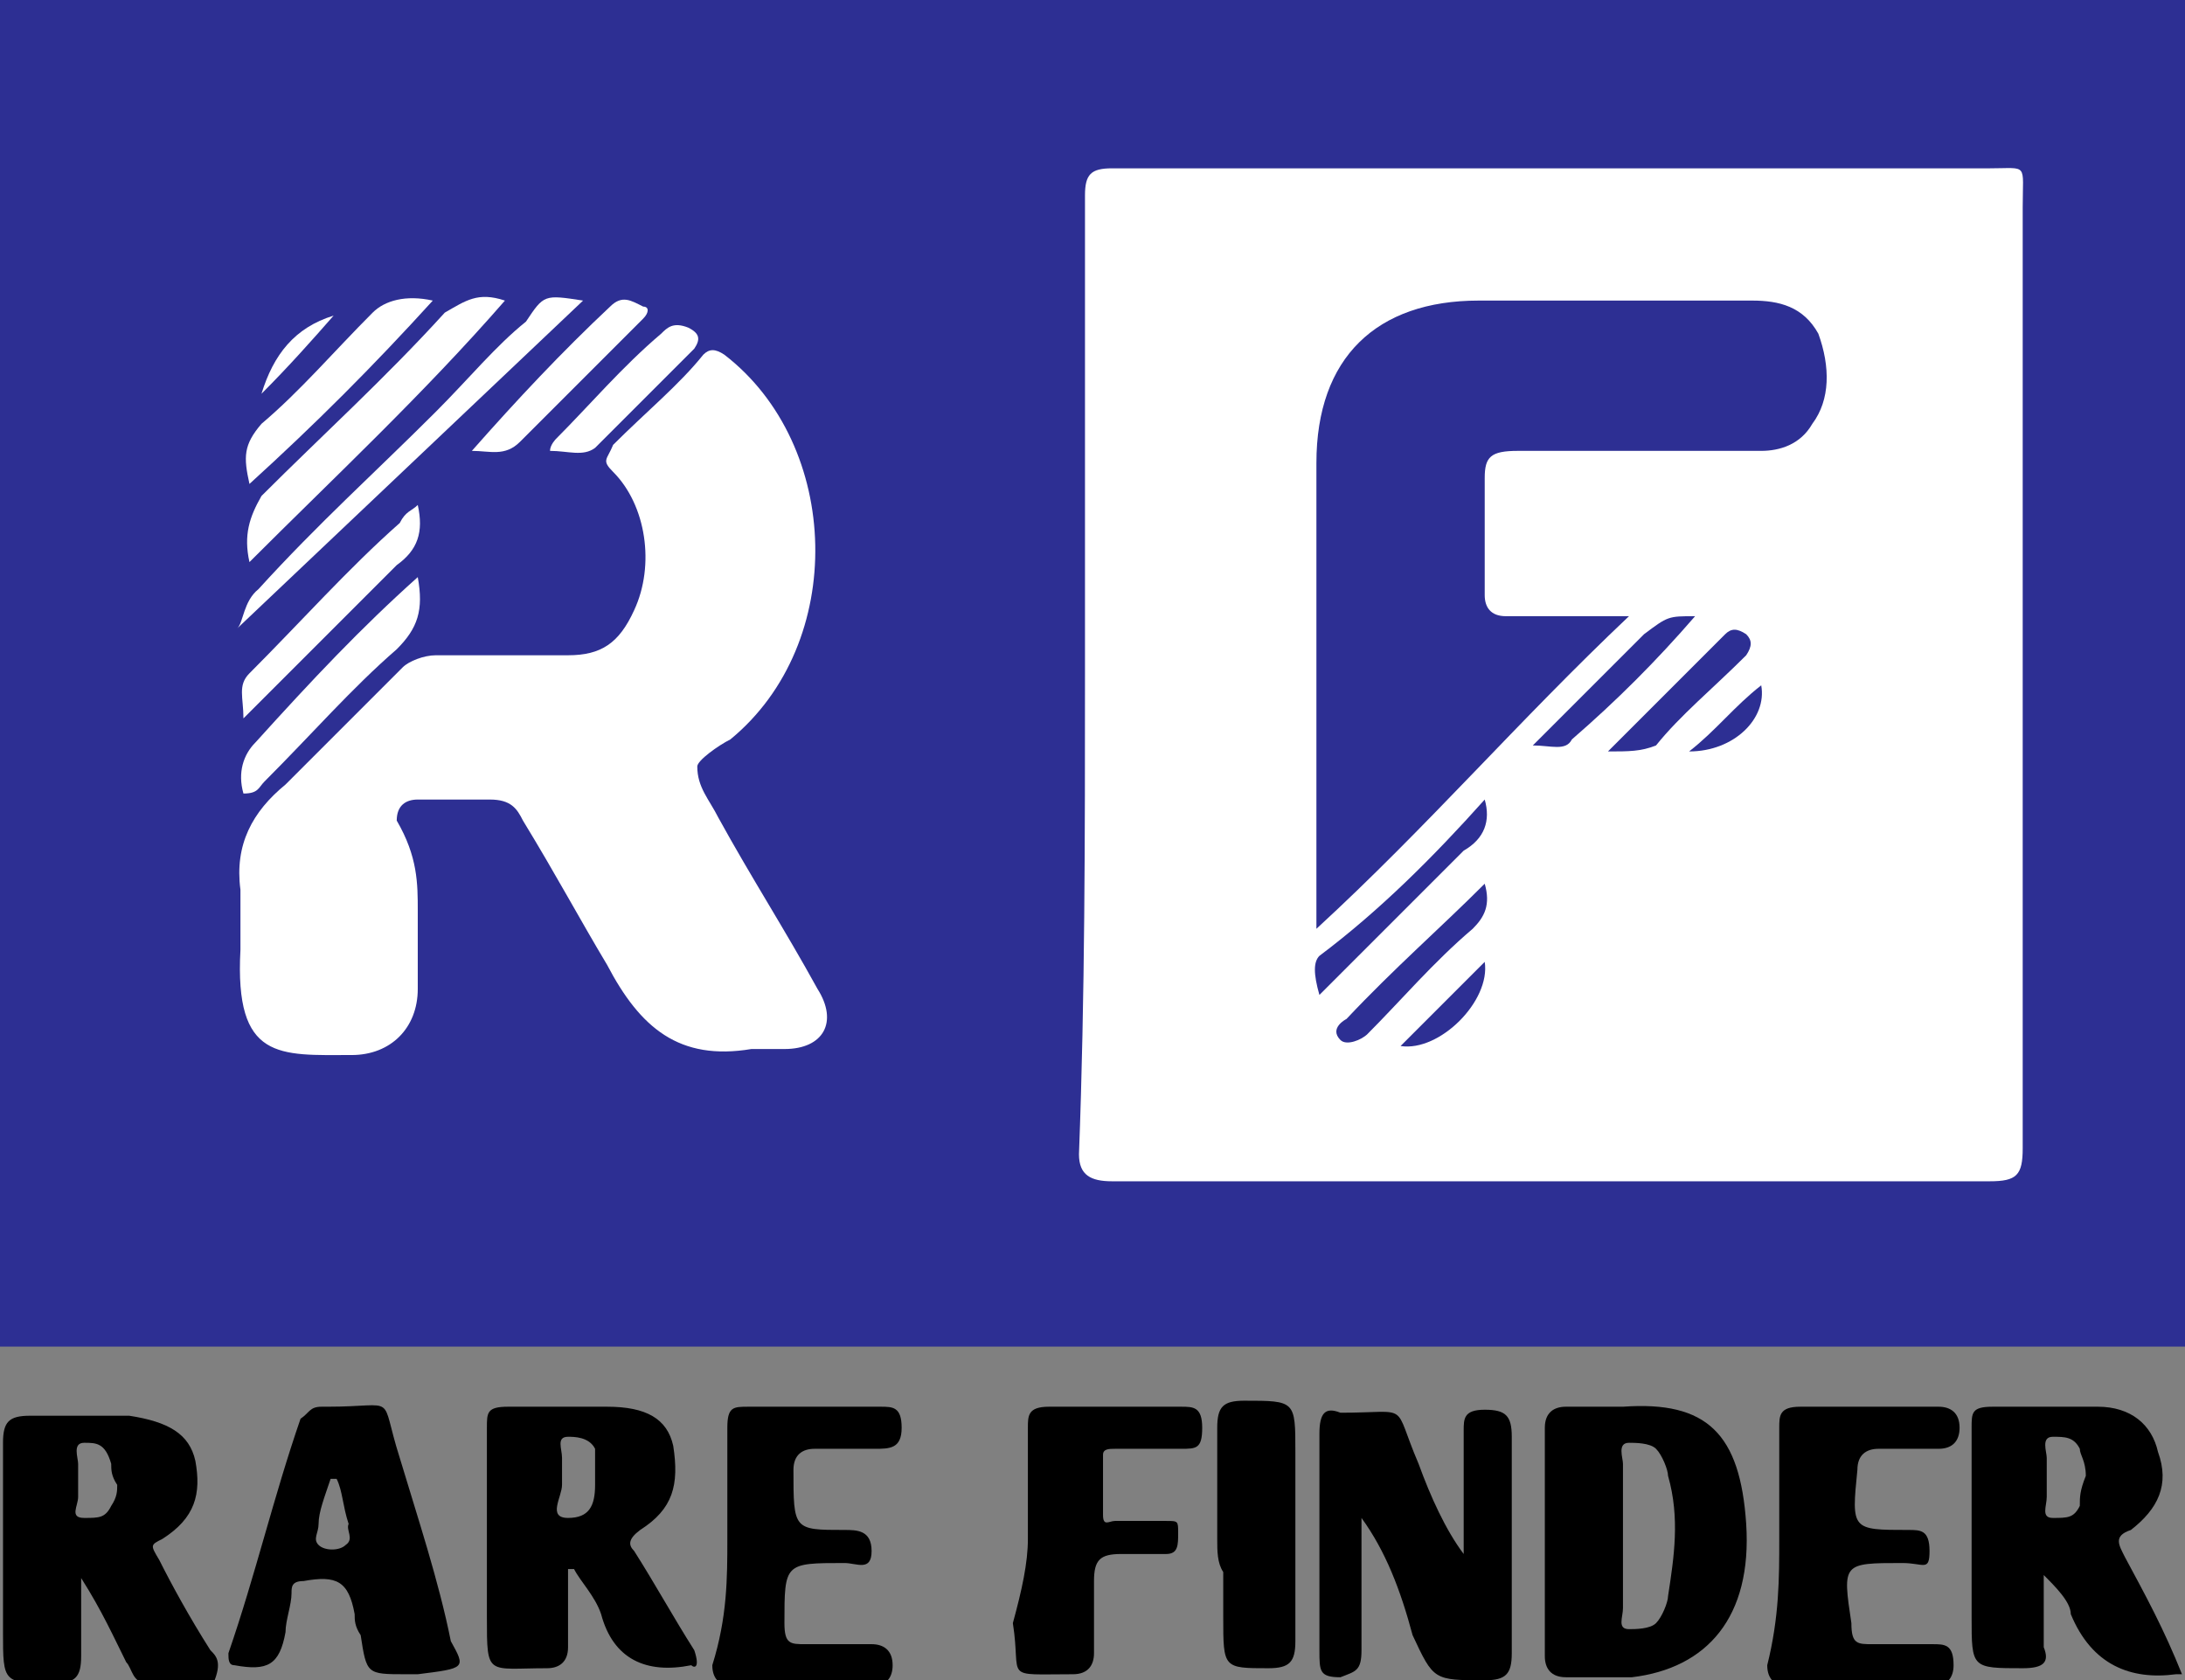
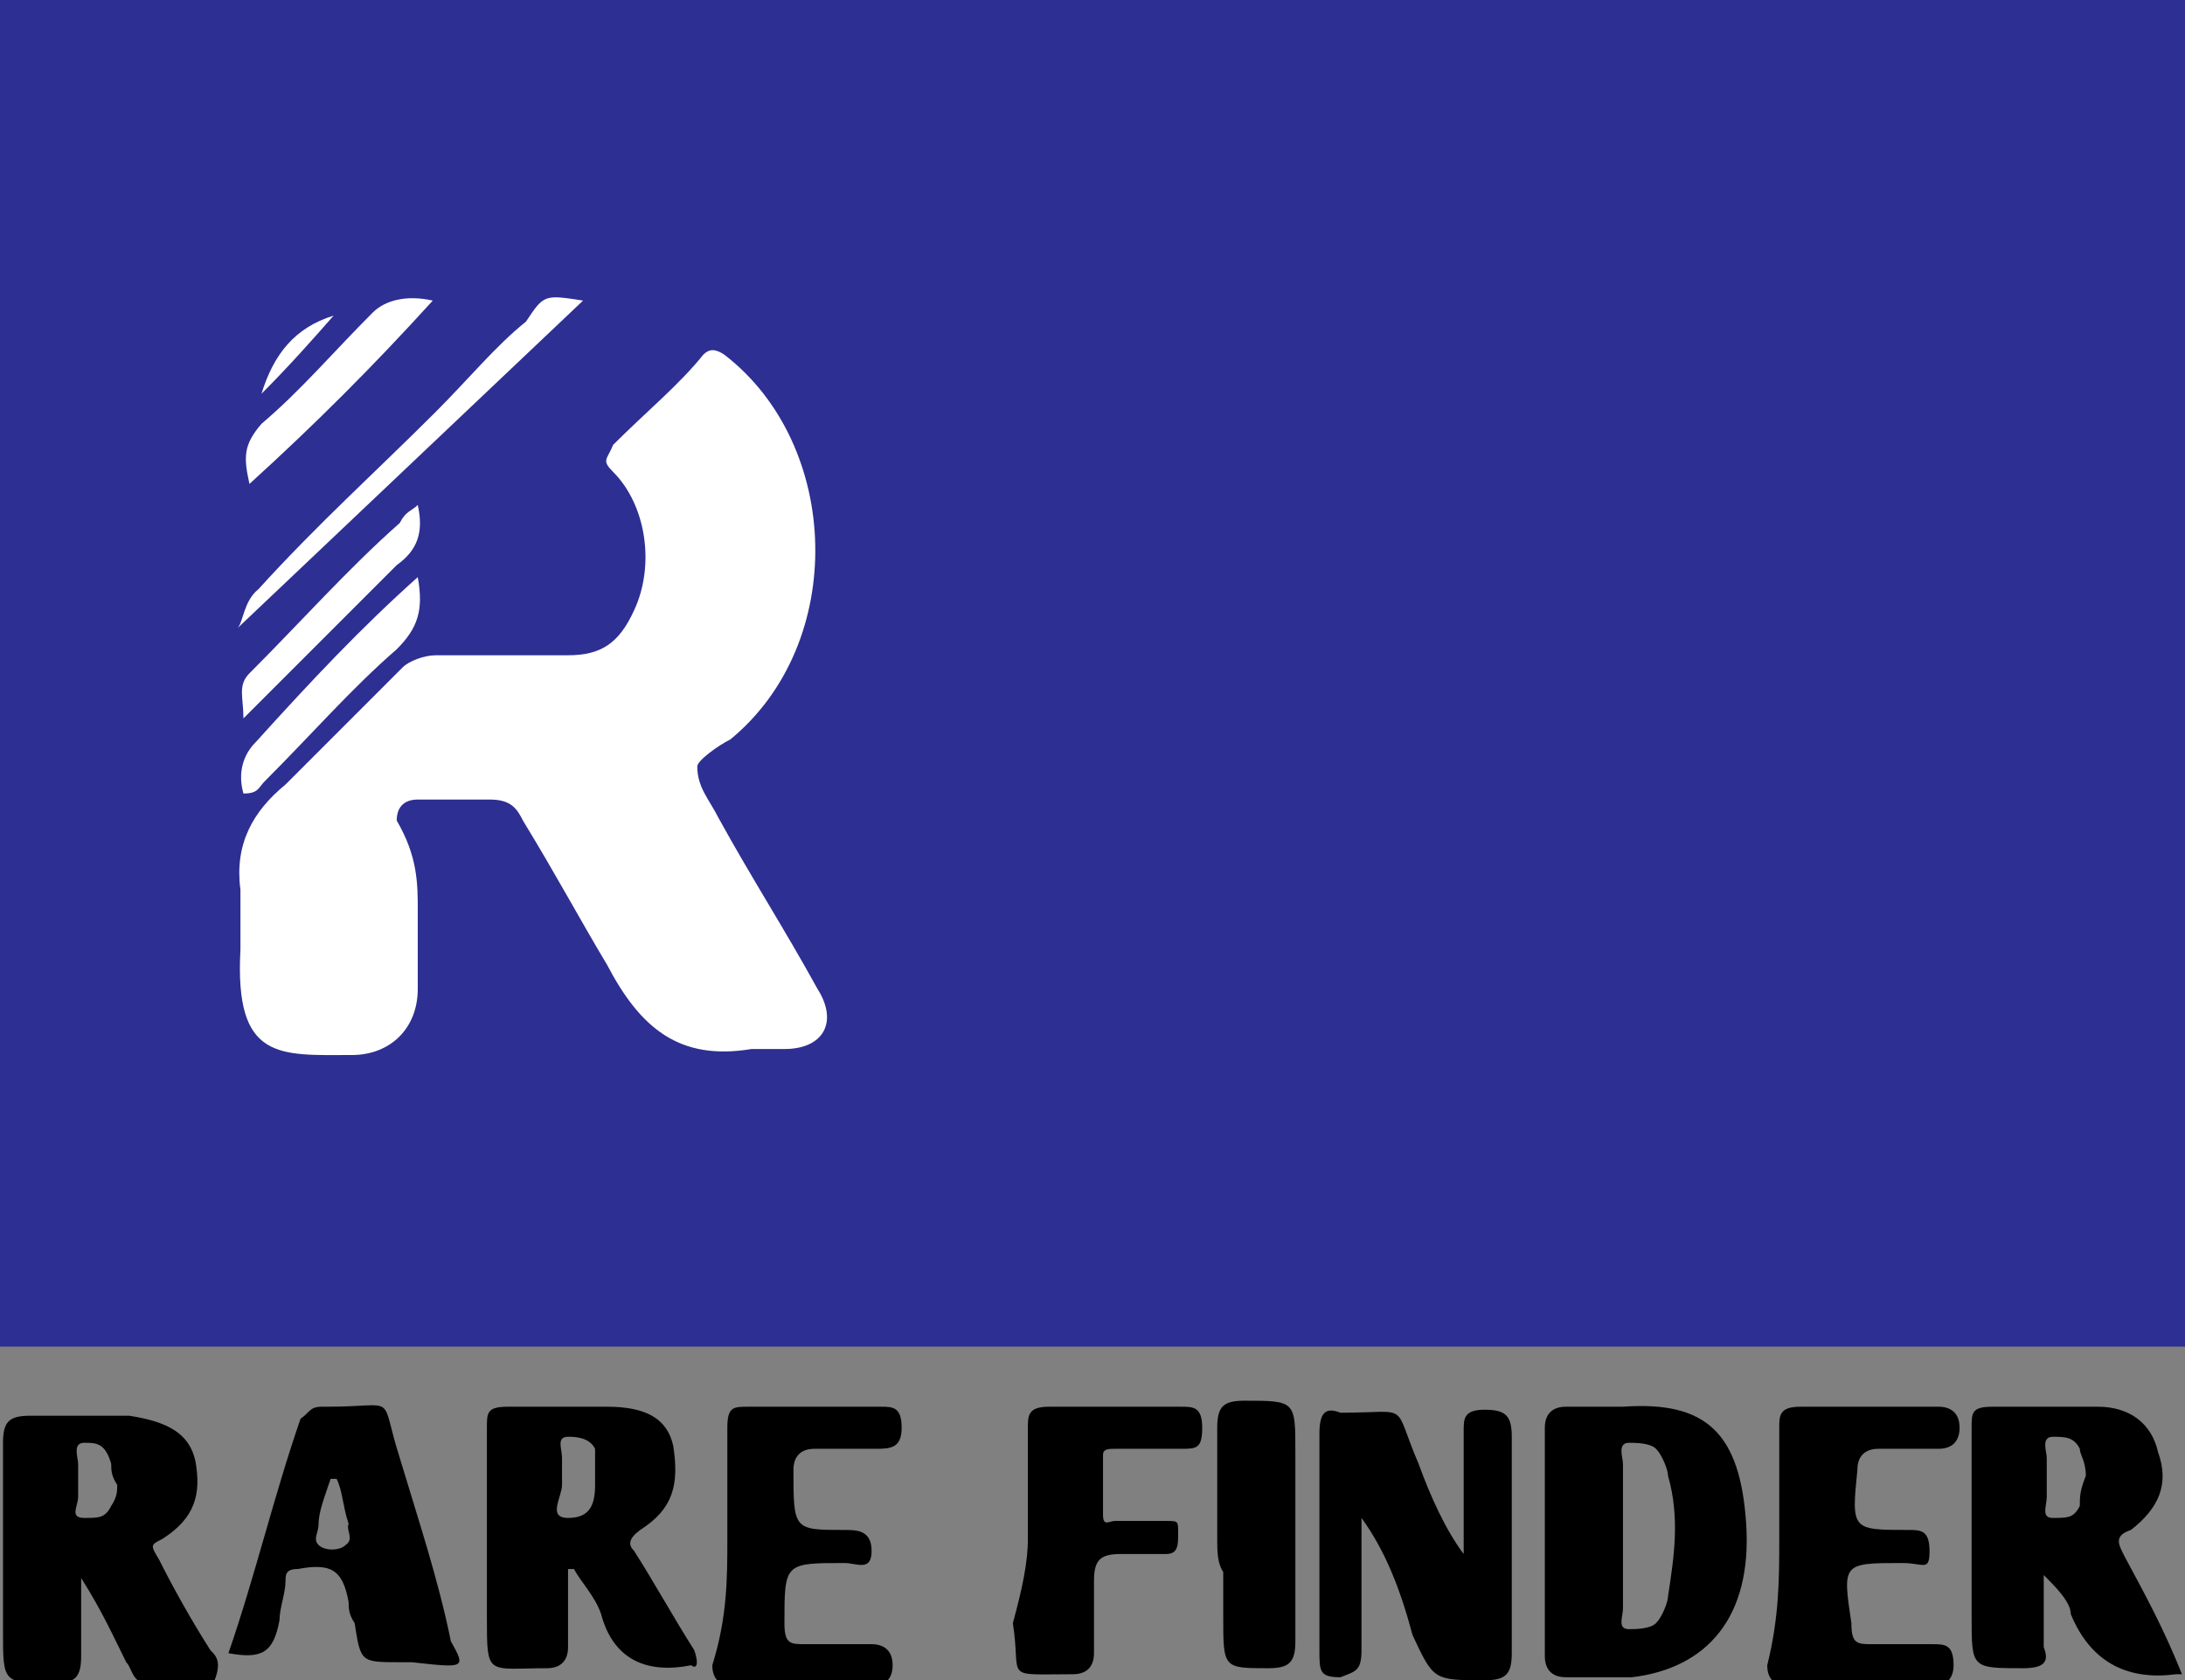
<svg xmlns="http://www.w3.org/2000/svg" version="1.1" id="Layer_1" x="0px" y="0px" viewBox="0 0 72.7 55.9" style="enable-background:new 0 0 72.7 55.9;" xml:space="preserve">
  <rect x="0" y="0" width="72.7" height="55.9" fill="#808080" stroke="none" />
  <style type="text/css">
	.st0{fill:#2D2F93;}
	.st1{fill:#FFFFFF;}
</style>
  <rect class="st0" width="72.7" height="44.8" />
  <path d="M45.3,50.5c0,1.5,0,2.8,0,4.4c0,0.7-0.2,0.7-0.7,0.9c-0.7,0-0.7-0.2-0.7-0.9c0-2.4,0-4.8,0-7.2c0-0.7,0.2-0.9,0.7-0.7  c2.4,0,1.7-0.4,2.6,1.7c0.4,1.1,0.9,2.2,1.5,3c0-1.5,0-2.8,0-4.1c0-0.4,0-0.7,0.7-0.7s0.9,0.2,0.9,0.9c0,2.4,0,4.8,0,7.2  c0,0.7-0.2,0.9-0.9,0.9c-1.7,0-1.7,0-2.4-1.5C46.6,52.9,46.1,51.6,45.3,50.5C45.5,50.5,45.5,50.5,45.3,50.5z" />
  <path d="M24.2,51.2c0-1.3,0-2.4,0-3.7c0-0.7,0.2-0.7,0.7-0.7c1.5,0,2.8,0,4.4,0c0.4,0,0.7,0,0.7,0.7s-0.4,0.7-0.9,0.7  c-0.7,0-1.3,0-2,0c-0.4,0-0.7,0.2-0.7,0.7l0,0c0,2,0,2,1.7,2c0.4,0,0.9,0,0.9,0.7S28.5,52,28.1,52c-2,0-2,0-2,2  c0,0.7,0.2,0.7,0.7,0.7c0.7,0,1.5,0,2.2,0c0.4,0,0.7,0.2,0.7,0.7c0,0.4-0.2,0.7-0.7,0.7c-1.5,0-3,0-4.6,0c-0.4,0-0.7-0.2-0.7-0.7  C24.2,53.8,24.2,52.5,24.2,51.2L24.2,51.2z" />
  <path d="M59.2,51.2c0-1.3,0-2.4,0-3.7c0-0.4,0-0.7,0.7-0.7c1.5,0,3,0,4.6,0c0.4,0,0.7,0.2,0.7,0.7c0,0.4-0.2,0.7-0.7,0.7  c-0.7,0-1.3,0-2,0c-0.4,0-0.7,0.2-0.7,0.7c-0.2,2-0.2,2,1.7,2c0.4,0,0.7,0,0.7,0.7S64,52,63.3,52c-2,0-2,0-1.7,2  c0,0.7,0.2,0.7,0.7,0.7c0.7,0,1.3,0,2,0c0.4,0,0.7,0,0.7,0.7c0,0.4-0.2,0.7-0.7,0.7c-1.5,0-3,0-4.8,0c-0.4,0-0.7-0.2-0.7-0.7  C59.2,53.8,59.2,52.5,59.2,51.2z" />
  <path d="M34.2,51.2c0-1.3,0-2.4,0-3.7c0-0.4,0-0.7,0.7-0.7c1.5,0,3,0,4.4,0c0.4,0,0.7,0,0.7,0.7s-0.2,0.7-0.7,0.7  c-0.7,0-1.5,0-2.2,0c-0.2,0-0.4,0-0.4,0.2c0,0.7,0,1.3,0,2c0,0.4,0.2,0.2,0.4,0.2c0.7,0,1.1,0,1.7,0c0.4,0,0.4,0,0.4,0.4  s0,0.7-0.4,0.7c-0.4,0-1.1,0-1.5,0c-0.7,0-0.9,0.2-0.9,0.9c0,0.9,0,1.7,0,2.4c0,0.4-0.2,0.7-0.7,0.7c-2.4,0-1.7,0.2-2-1.7  C34,52.9,34.2,52,34.2,51.2z" />
  <path d="M40.5,51.2c0-1.3,0-2.4,0-3.7c0-0.7,0.2-0.9,0.9-0.9c1.7,0,1.7,0,1.7,1.7c0,2.2,0,4.1,0,6.3c0,0.7-0.2,0.9-0.9,0.9  c-1.5,0-1.5,0-1.5-1.7c0-0.4,0-0.9,0-1.5C40.5,52,40.5,51.6,40.5,51.2L40.5,51.2z" />
-   <path class="st1" d="M36.1,22.4c0-5.2,0-10.4,0-15.9c0-0.7,0.2-0.9,0.9-0.9c9.8,0,19.4,0,29.2,0c1.3,0,1.1-0.2,1.1,1.3  c0,10.4,0,20.9,0,31.3c0,0.9-0.2,1.1-1.1,1.1c-9.8,0-19.4,0-29.2,0c-0.7,0-1.1-0.2-1.1-0.9C36.1,33.1,36.1,27.9,36.1,22.4L36.1,22.4  z" />
  <path class="st1" d="M13.9,30.3c0,0.9,0,1.7,0,2.6c0,1.3-0.9,2.2-2.2,2.2c-2.4,0-3.9,0.2-3.7-3.5c0-0.7,0-1.3,0-2  c-0.2-1.5,0.4-2.6,1.5-3.5c1.3-1.3,2.6-2.6,3.9-3.9c0.2-0.2,0.7-0.4,1.1-0.4c1.5,0,2.8,0,4.4,0c1.1,0,1.7-0.4,2.2-1.5  c0.7-1.5,0.4-3.5-0.7-4.6c-0.4-0.4-0.2-0.4,0-0.9c1.1-1.1,2.2-2,3-3c0.2-0.2,0.4-0.2,0.7,0c3.9,3,4.1,9.6,0.2,12.8  c-0.4,0.2-1.1,0.7-1.1,0.9c0,0.7,0.4,1.1,0.7,1.7c1.1,2,2.2,3.7,3.3,5.7c0.7,1.1,0.2,2-1.1,2c-0.4,0-0.9,0-1.1,0  c-2.4,0.4-3.7-0.7-4.8-2.8c-0.9-1.5-1.7-3-2.8-4.8c-0.2-0.4-0.4-0.7-1.1-0.7c-0.9,0-1.5,0-2.4,0c-0.4,0-0.7,0.2-0.7,0.7  C13.9,28.5,13.9,29.4,13.9,30.3L13.9,30.3z" />
  <path class="st1" d="M19.4,10c-3.9,3.7-7.6,7.2-11.5,10.9c0.2-0.2,0.2-0.9,0.7-1.3c2-2.2,3.9-3.9,5.9-5.9c1.1-1.1,2-2.2,3-3  C18.1,9.8,18.1,9.8,19.4,10z" />
-   <path class="st1" d="M8.3,18.7c-0.2-0.9,0-1.5,0.4-2.2c2-2,4.1-3.9,6.1-6.1c0.7-0.4,1.1-0.7,2-0.4C14.1,13.1,11.1,15.9,8.3,18.7z" />
  <path class="st1" d="M13.9,16.8c0.2,0.9,0,1.5-0.7,2c-1.5,1.5-2.8,2.8-4.4,4.4c-0.2,0.2-0.4,0.4-0.7,0.7c0-0.7-0.2-1.1,0.2-1.5  c1.7-1.7,3.3-3.5,5-5C13.5,17,13.7,17,13.9,16.8z" />
  <path class="st1" d="M13.9,19.2c0.2,1.1,0,1.7-0.7,2.4c-1.5,1.3-2.8,2.8-4.4,4.4c-0.2,0.2-0.2,0.4-0.7,0.4c-0.2-0.7,0-1.3,0.4-1.7  C10.4,22.6,12,20.9,13.9,19.2z" />
  <path class="st1" d="M14.4,10c-2,2.2-3.9,4.1-6.1,6.1c-0.2-0.9-0.2-1.3,0.4-2c1.3-1.1,2.4-2.4,3.7-3.7C12.8,10,13.5,9.8,14.4,10z" />
-   <path class="st1" d="M15.7,15c1.5-1.7,3-3.3,4.6-4.8c0.4-0.4,0.7-0.2,1.1,0c0.2,0,0.2,0.2,0,0.4c-1.3,1.3-2.8,2.8-4.1,4.1  C16.8,15.2,16.3,15,15.7,15z" />
-   <path class="st1" d="M18.3,15c0-0.2,0.2-0.4,0.2-0.4c1.1-1.1,2.2-2.4,3.5-3.5c0.2-0.2,0.4-0.4,0.9-0.2c0.4,0.2,0.4,0.4,0.2,0.7  c-1.1,1.1-2.2,2.2-3.3,3.3C19.4,15.2,18.9,15,18.3,15z" />
  <path class="st1" d="M8.7,13.1c0.4-1.3,1.1-2.2,2.4-2.6C10.4,11.3,9.6,12.2,8.7,13.1z" />
  <path d="M7,54.9c-0.7-1.1-1.3-2.2-1.7-3C5,51.4,5,51.4,5.4,51.2c1.1-0.7,1.3-1.5,1.1-2.6c-0.2-0.9-0.9-1.3-2.2-1.5  c-1.1,0-2.2,0-3.3,0c-0.7,0-0.9,0.2-0.9,0.9c0,2.2,0,4.1,0,6.3c0,1.7,0,1.7,1.7,1.7c0.7,0,0.9-0.2,0.9-0.9c0-0.9,0-1.5,0-2.6  c0.7,1.1,1.1,2,1.5,2.8c0.2,0.2,0.2,0.7,0.7,0.7c0.7,0,1.5,0,2.2,0C7.4,55.3,7.2,55.1,7,54.9z M3.7,50.1c-0.2,0.4-0.4,0.4-0.9,0.4  s-0.2-0.4-0.2-0.7c0-0.4,0-0.7,0-1.1c0-0.2-0.2-0.7,0.2-0.7s0.7,0,0.9,0.7c0,0.2,0,0.4,0.2,0.7C3.9,49.6,3.9,49.8,3.7,50.1z" />
  <path d="M23.1,54.9c-0.7-1.1-1.3-2.2-2-3.3c-0.2-0.2-0.2-0.4,0.2-0.7c1.1-0.7,1.3-1.5,1.1-2.8c-0.2-0.9-0.9-1.3-2.2-1.3  c-1.1,0-2.2,0-3.3,0c-0.7,0-0.7,0.2-0.7,0.7c0,2.2,0,4.1,0,6.3c0,2,0,1.7,2,1.7c0.4,0,0.7-0.2,0.7-0.7c0-0.9,0-1.7,0-2.6h0.2  c0.2,0.4,0.7,0.9,0.9,1.5c0.4,1.5,1.5,2,3,1.7C23.1,55.5,23.3,55.5,23.1,54.9z M19.8,49.4c0,0.7-0.2,1.1-0.9,1.1  c-0.7,0-0.2-0.7-0.2-1.1v-0.2l0,0c0-0.2,0-0.4,0-0.7s-0.2-0.7,0.2-0.7c0.2,0,0.7,0,0.9,0.4C19.8,48.8,19.8,49.2,19.8,49.4z" />
  <path d="M70.7,51.8c-0.2-0.4-0.4-0.7,0.2-0.9c0.9-0.7,1.3-1.5,0.9-2.6c-0.2-0.9-0.9-1.5-2-1.5s-2.4,0-3.5,0c-0.7,0-0.7,0.2-0.7,0.7  c0,2.2,0,4.1,0,6.3c0,1.7,0,1.7,1.7,1.7c0.7,0,0.9-0.2,0.7-0.7c0-0.9,0-1.7,0-2.4c0.4,0.4,0.9,0.9,0.9,1.3c0.7,1.7,2,2.2,3.5,2  c0,0,0,0,0.2,0C72,54.2,71.4,53.1,70.7,51.8z M69.2,50.1c-0.2,0.4-0.4,0.4-0.9,0.4c-0.4,0-0.2-0.4-0.2-0.7c0-0.4,0-0.9,0-1.3  c0-0.2-0.2-0.7,0.2-0.7s0.7,0,0.9,0.4c0,0.2,0.2,0.4,0.2,0.9C69.2,49.6,69.2,49.8,69.2,50.1z" />
  <path d="M58.1,50.7c-0.2-3-1.3-4.1-4.1-3.9c-0.2,0-0.4,0-0.4,0l0,0c-0.4,0-1.1,0-1.5,0c-0.4,0-0.7,0.2-0.7,0.7c0,2.6,0,5,0,7.6  c0,0.4,0.2,0.7,0.7,0.7c0.7,0,1.5,0,2.2,0C56.8,55.5,58.3,53.8,58.1,50.7z M55.5,53.1c0,0.2-0.2,0.7-0.4,0.9  c-0.2,0.2-0.7,0.2-0.9,0.2c-0.4,0-0.2-0.4-0.2-0.7c0-0.7,0-1.5,0-2.4c0-0.9,0-1.5,0-2.4c0-0.2-0.2-0.7,0.2-0.7c0.2,0,0.7,0,0.9,0.2  s0.4,0.7,0.4,0.9C55.9,50.5,55.7,51.8,55.5,53.1z" />
-   <path d="M15,54.6c-0.4-2-1.1-4.1-1.7-6.1c-0.7-2.2,0-1.7-2.4-1.7h-0.2c-0.4,0-0.4,0.2-0.7,0.4c-0.9,2.6-1.5,5.2-2.4,7.8  c0,0.2,0,0.4,0.2,0.4c1.1,0.2,1.5,0,1.7-1.1c0-0.4,0.2-0.9,0.2-1.3c0-0.2,0-0.4,0.4-0.4c1.1-0.2,1.5,0,1.7,1.1c0,0.2,0,0.4,0.2,0.7  c0.2,1.3,0.2,1.3,1.5,1.3c0.2,0,0.2,0,0.4,0C15.5,55.5,15.5,55.5,15,54.6z M11.5,51.4c-0.2,0.2-0.7,0.2-0.9,0c-0.2-0.2,0-0.4,0-0.7  c0-0.4,0.2-0.9,0.4-1.5c0,0,0,0,0.2,0c0.2,0.4,0.2,0.9,0.4,1.5C11.5,50.9,11.8,51.2,11.5,51.4z" />
+   <path d="M15,54.6c-0.4-2-1.1-4.1-1.7-6.1c-0.7-2.2,0-1.7-2.4-1.7h-0.2c-0.4,0-0.4,0.2-0.7,0.4c-0.9,2.6-1.5,5.2-2.4,7.8  c1.1,0.2,1.5,0,1.7-1.1c0-0.4,0.2-0.9,0.2-1.3c0-0.2,0-0.4,0.4-0.4c1.1-0.2,1.5,0,1.7,1.1c0,0.2,0,0.4,0.2,0.7  c0.2,1.3,0.2,1.3,1.5,1.3c0.2,0,0.2,0,0.4,0C15.5,55.5,15.5,55.5,15,54.6z M11.5,51.4c-0.2,0.2-0.7,0.2-0.9,0c-0.2-0.2,0-0.4,0-0.7  c0-0.4,0.2-0.9,0.4-1.5c0,0,0,0,0.2,0c0.2,0.4,0.2,0.9,0.4,1.5C11.5,50.9,11.8,51.2,11.5,51.4z" />
  <path class="st0" d="M54.2,20.5c-3.7,3.5-6.7,7-10.4,10.4c0-0.9,0-1.3,0-2c0-4.6,0-8.9,0-13.5c0-3.5,2-5.4,5.4-5.4c3,0,6.1,0,9.1,0  c0.9,0,1.7,0.2,2.2,1.1c0.4,1.1,0.4,2.2-0.2,3c-0.4,0.7-1.1,0.9-1.7,0.9c-2.6,0-5.4,0-8.1,0c-0.9,0-1.1,0.2-1.1,0.9  c0,1.3,0,2.6,0,3.9c0,0.4,0.2,0.7,0.7,0.7C51.4,20.5,52.7,20.5,54.2,20.5z" />
  <path class="st0" d="M49.4,26.6c0.2,0.7,0,1.3-0.7,1.7c-1.5,1.5-3.3,3.3-4.8,4.8c-0.2-0.7-0.2-1.1,0-1.3  C45.9,30.3,47.7,28.5,49.4,26.6z" />
  <path class="st0" d="M49.4,29.4c0.2,0.7,0,1.1-0.4,1.5c-1.3,1.1-2.4,2.4-3.5,3.5c-0.2,0.2-0.7,0.4-0.9,0.2c-0.4-0.4,0.2-0.7,0.2-0.7  C46.4,32.2,47.9,30.9,49.4,29.4z" />
  <path class="st0" d="M56.4,20.5c-1.3,1.5-2.6,2.8-4.1,4.1c-0.2,0.4-0.7,0.2-1.3,0.2c1.3-1.3,2.4-2.4,3.7-3.7  C55.5,20.5,55.5,20.5,56.4,20.5z" />
  <path class="st0" d="M53.5,25c1.3-1.3,2.6-2.6,3.9-3.9c0.2-0.2,0.4-0.2,0.7,0c0.2,0.2,0.2,0.4,0,0.7c-1.1,1.1-2.2,2-3,3  C54.6,25,54.2,25,53.5,25z" />
  <path class="st0" d="M46.6,34.8c0.9-0.9,2-2,2.8-2.8C49.6,33.3,47.9,35,46.6,34.8z" />
  <path class="st0" d="M56.2,25c0.9-0.7,1.5-1.5,2.4-2.2C58.8,23.9,57.7,25,56.2,25z" />
</svg>